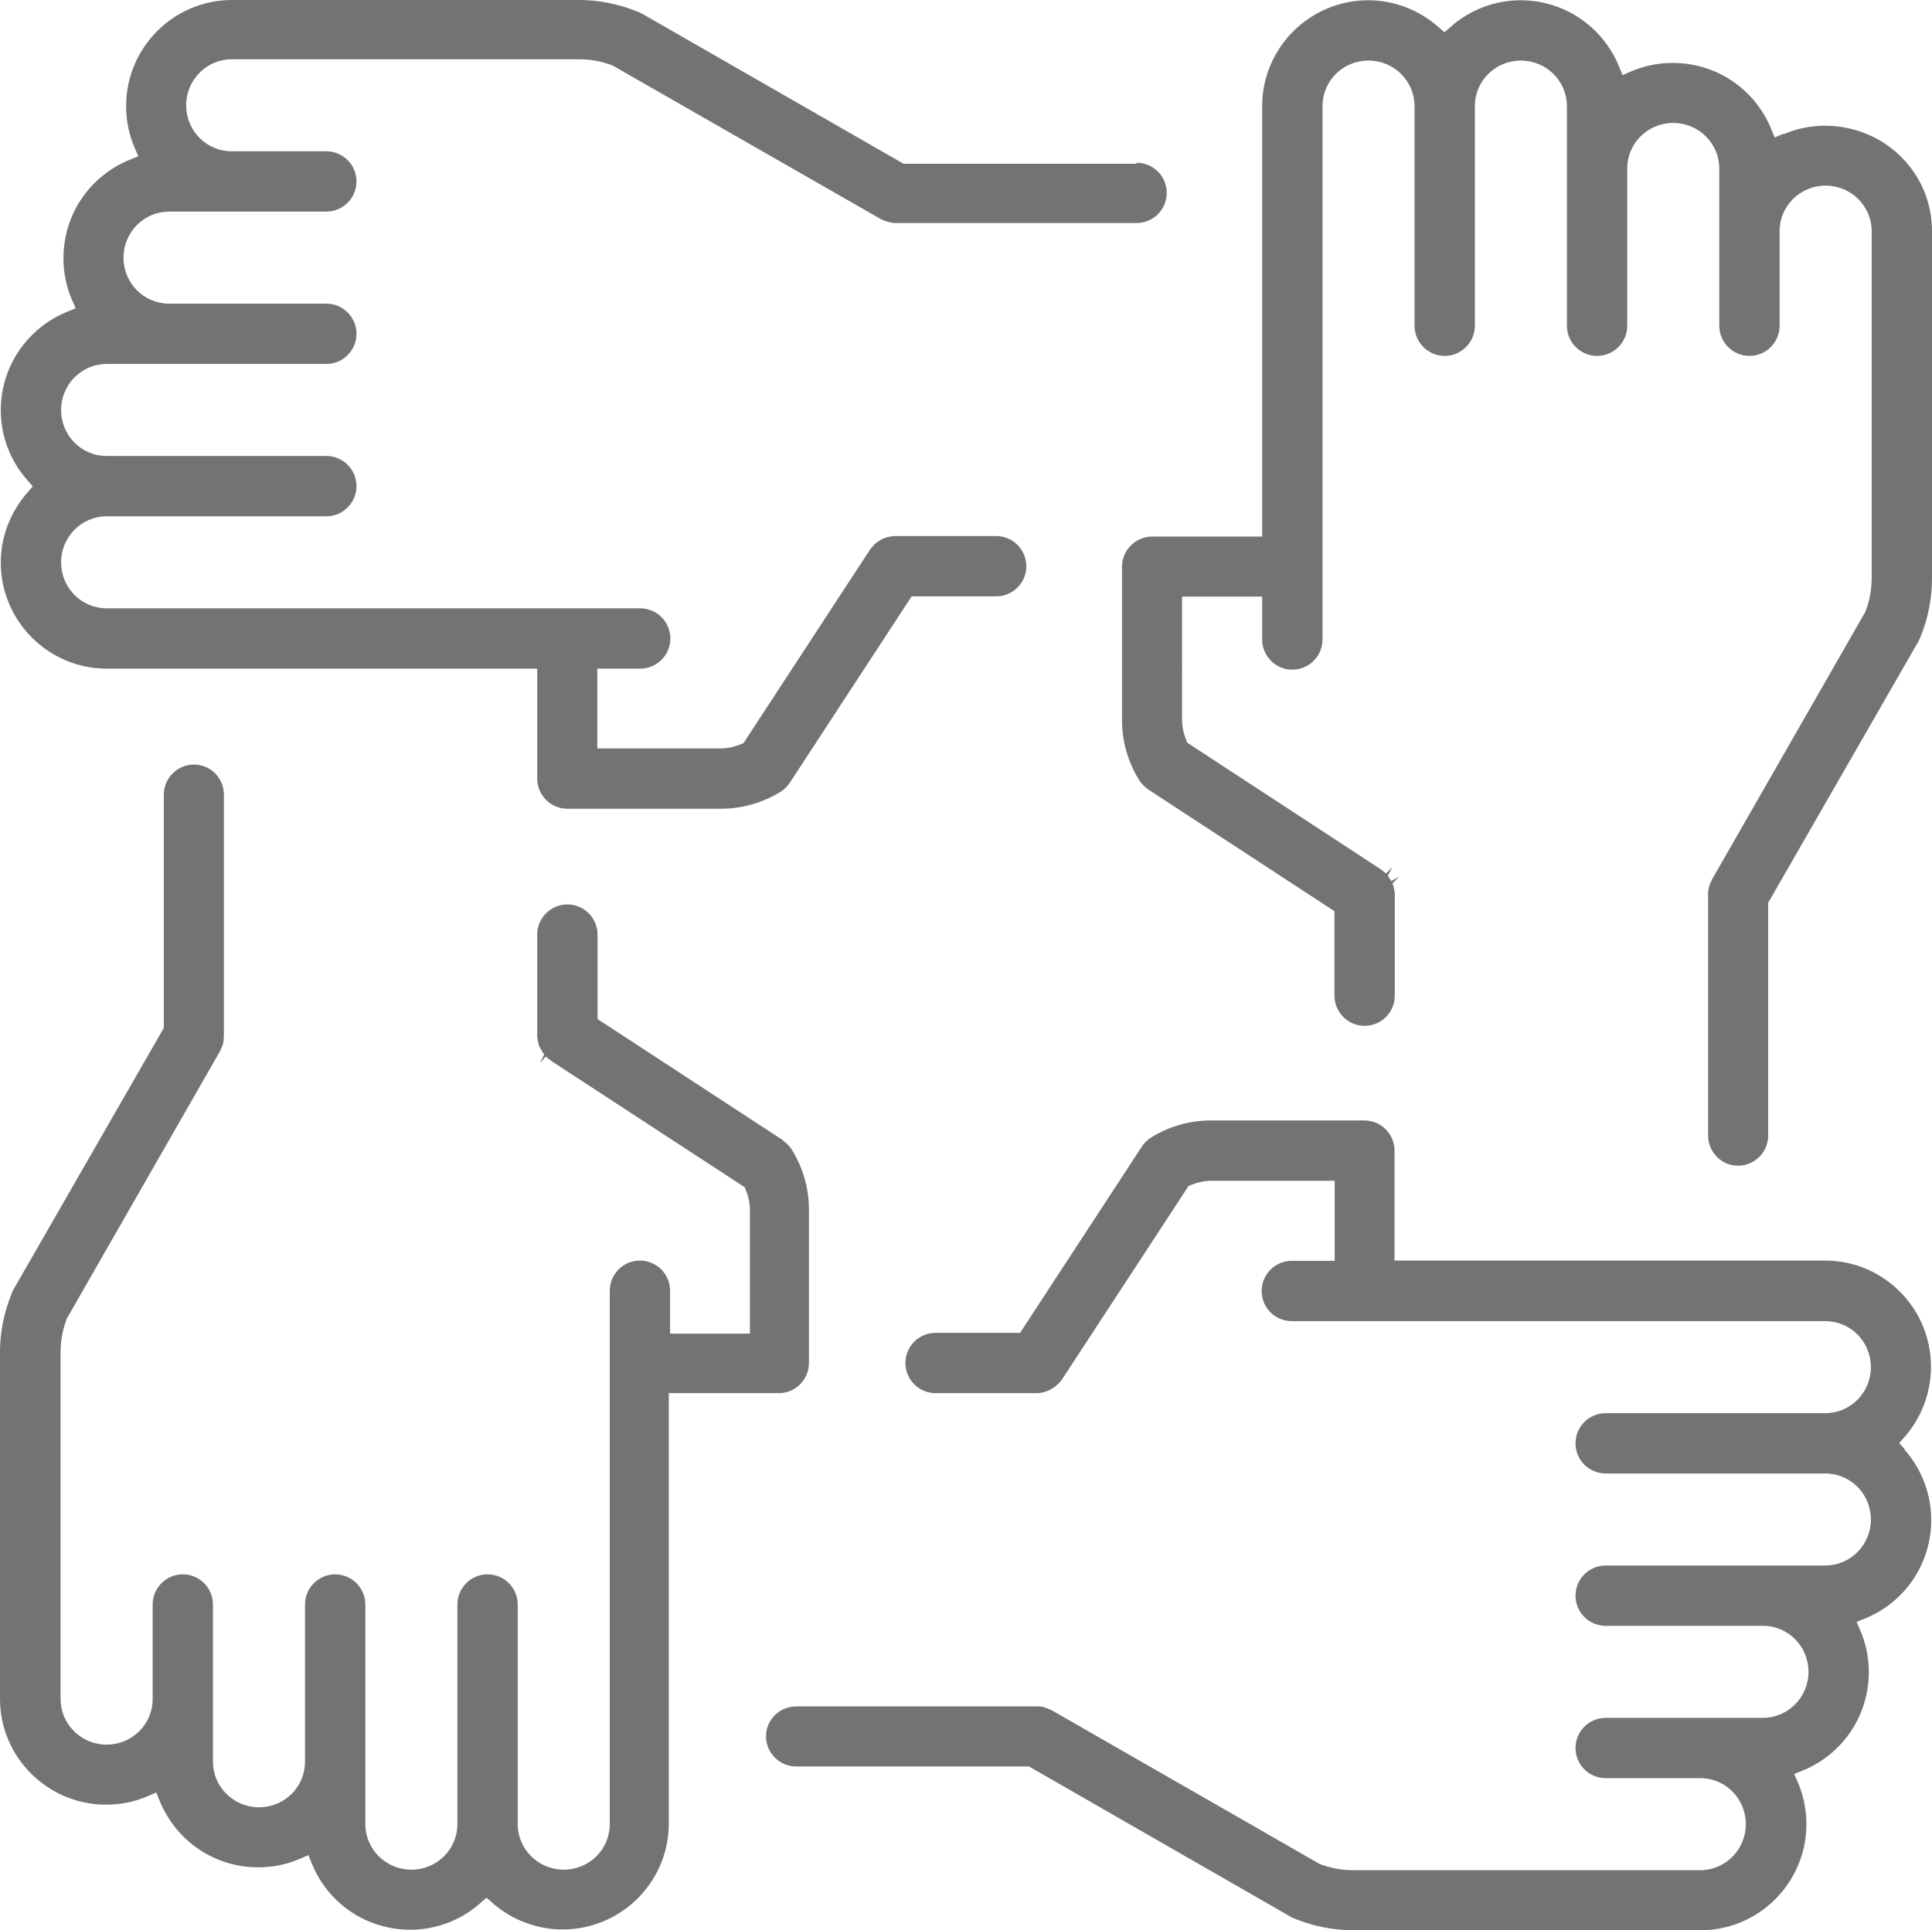
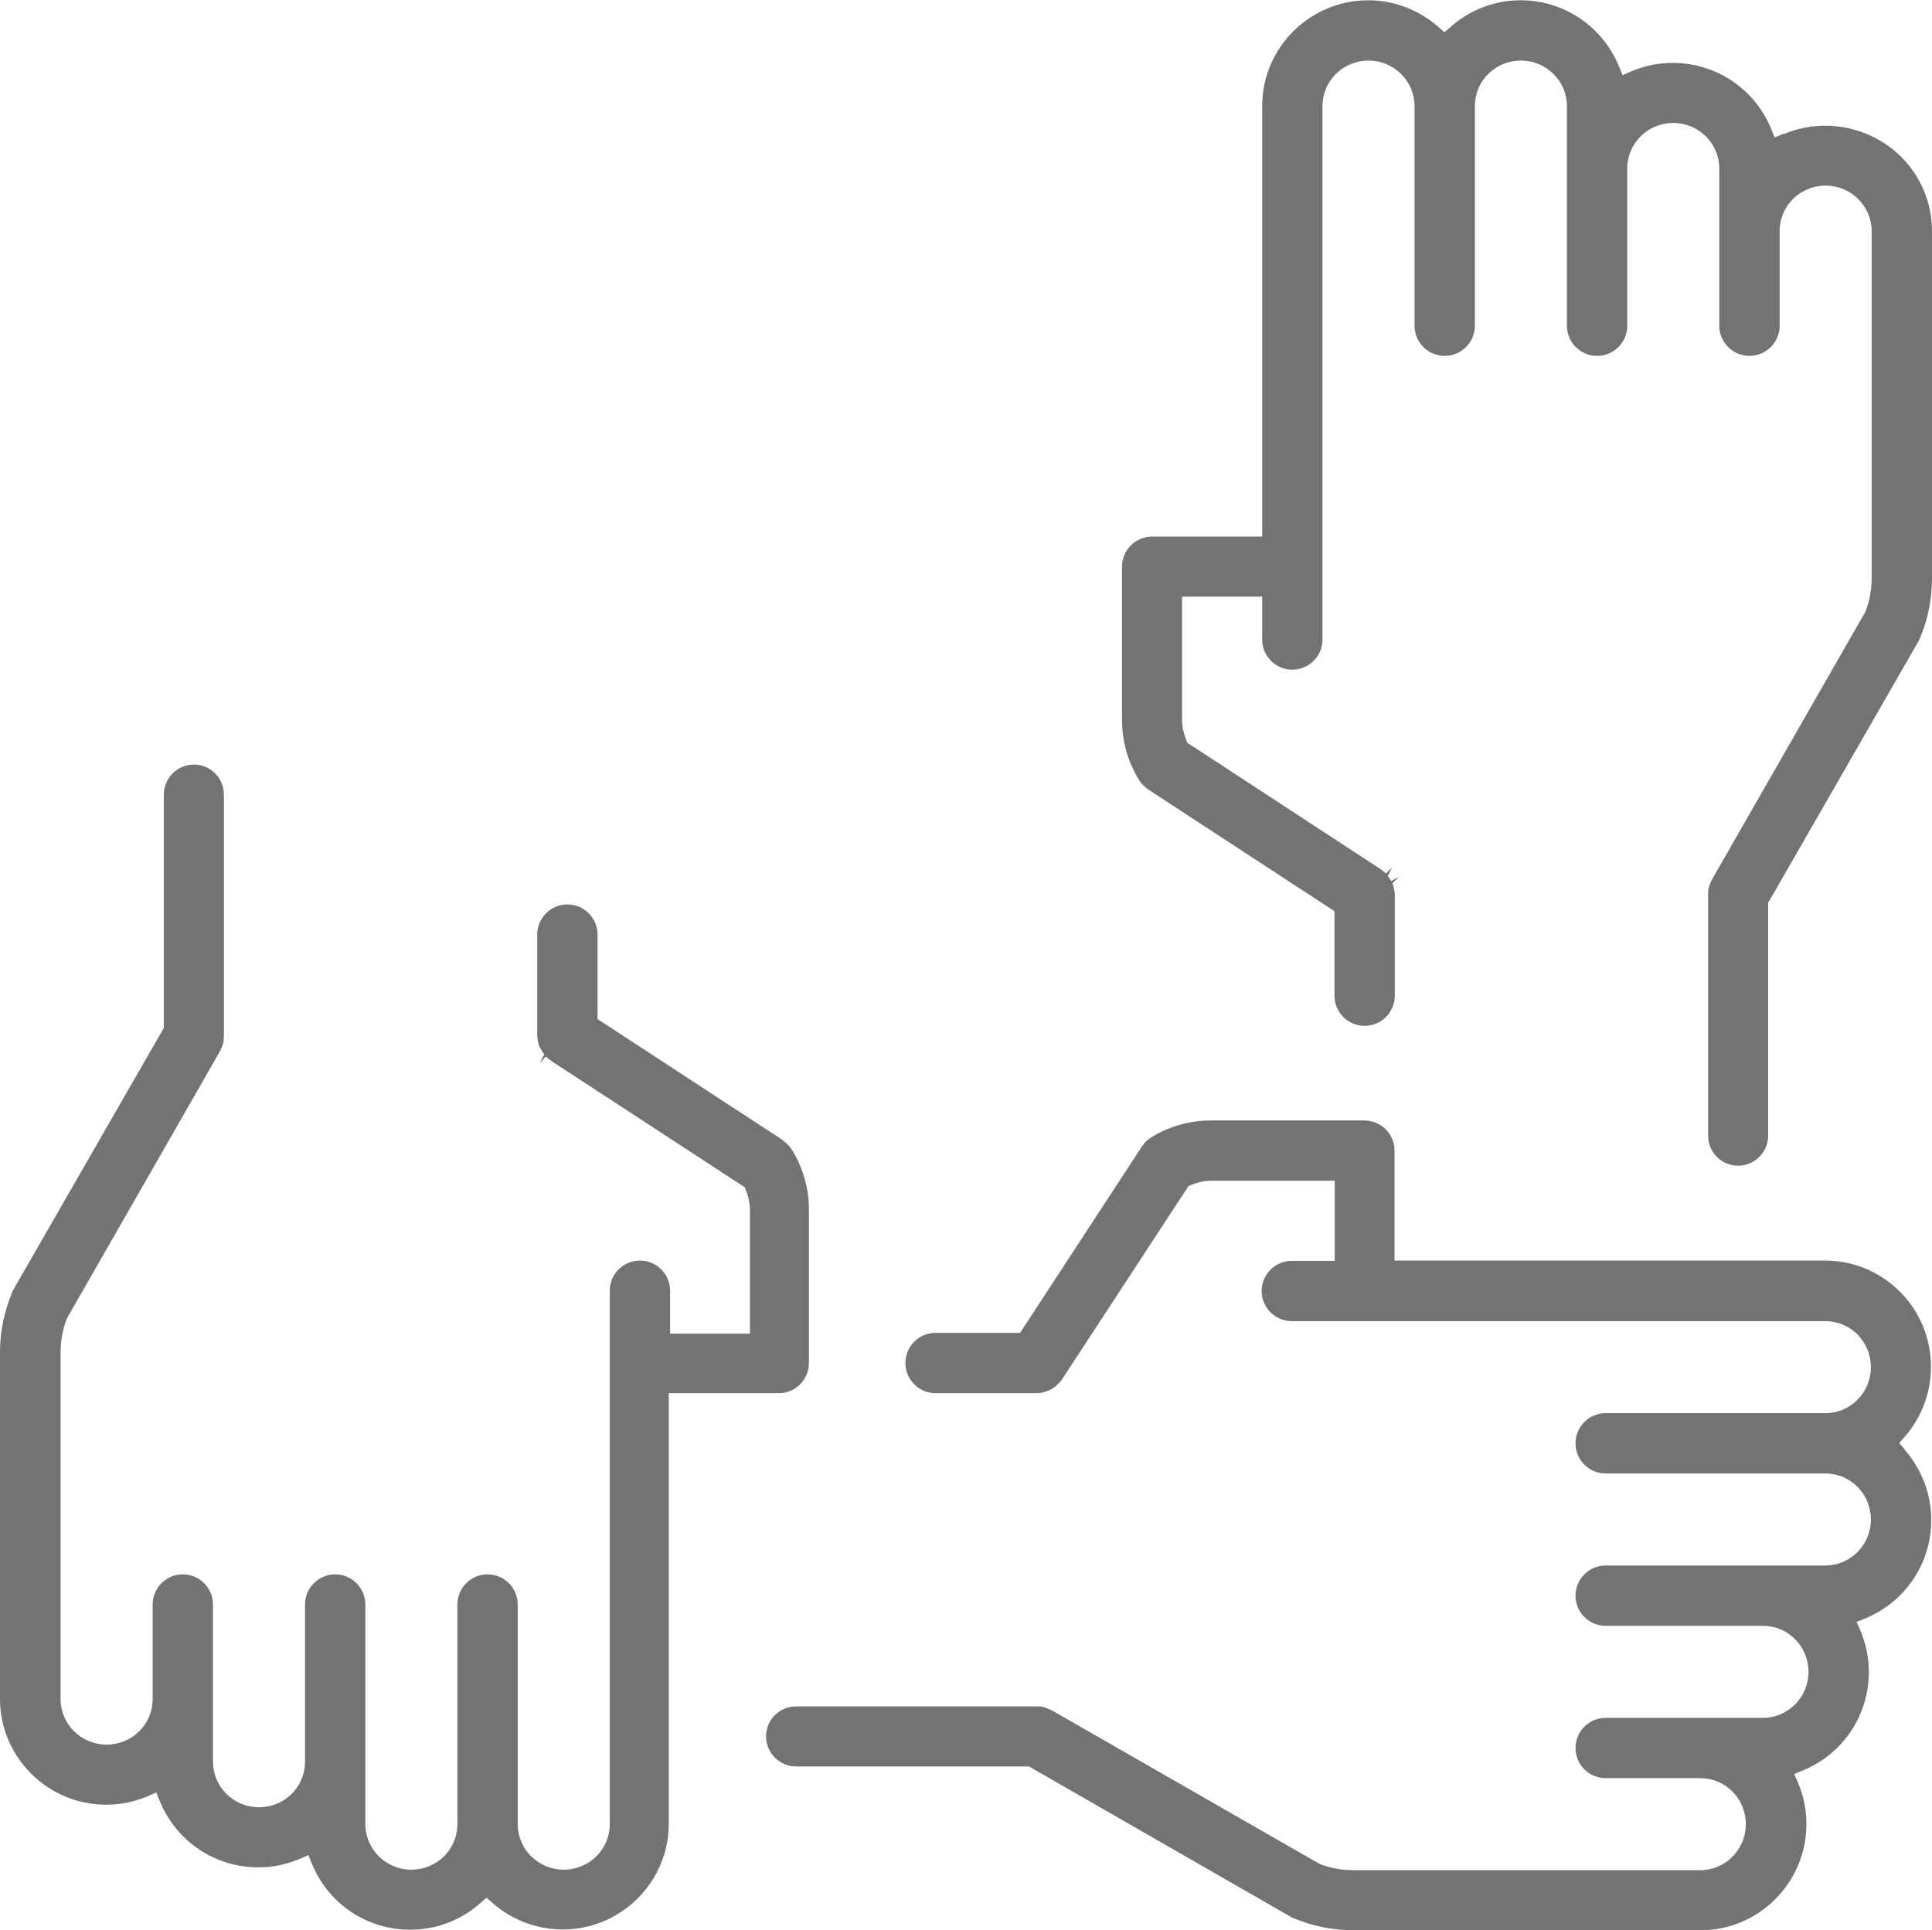
<svg xmlns="http://www.w3.org/2000/svg" id="Ebene_1" viewBox="0 0 74.3 74.25" width="74.3" height="74.25">
  <defs id="defs4">
    <style id="style2"> .st0 { display: none; fill: none; } .st1 { fill: #747373; } </style>
  </defs>
  <polygon class="st0" points="" id="polygon6" transform="translate(-31.31,-33.75)" />
  <g id="g14" transform="translate(-31.31,-33.75)">
    <polygon class="st0" points="" id="polygon8" />
    <polygon class="st0" points="" id="polygon10" />
    <path class="st1" d="m 99.88,38.9 -0.32,0.14 -0.13,-0.32 c -0.63,-1.55 -2.12,-2.55 -3.79,-2.55 -0.56,0 -1.1,0.11 -1.61,0.33 l -0.32,0.14 -0.13,-0.32 c -0.63,-1.55 -2.12,-2.56 -3.79,-2.56 -0.99,0 -1.95,0.36 -2.7,1.03 l -0.23,0.2 -0.23,-0.2 c -0.75,-0.66 -1.71,-1.03 -2.7,-1.03 -2.25,0 -4.08,1.83 -4.08,4.07 v 16.56 h -4.23 c -0.64,0 -1.16,0.52 -1.16,1.16 v 5.9 c 0,0.82 0.23,1.62 0.66,2.31 0.09,0.14 0.21,0.26 0.35,0.36 l 7.16,4.68 v 3.25 c 0,0.64 0.52,1.16 1.16,1.16 0.64,0 1.16,-0.52 1.16,-1.16 v -3.88 c 0,-0.06 0,-0.12 -0.02,-0.17 -0.02,-0.13 -0.04,-0.2 -0.07,-0.27 l 0.25,-0.25 v 0 l -0.3,0.16 c -0.04,-0.07 -0.08,-0.13 -0.13,-0.2 l 0.17,-0.33 c 0,0 0,0 0,0 l -0.24,0.24 c -0.1,-0.08 -0.14,-0.12 -0.18,-0.15 l -7.46,-4.88 -0.04,-0.1 c -0.1,-0.25 -0.16,-0.51 -0.16,-0.78 V 56.7 h 3.08 v 1.65 c 0,0.64 0.52,1.16 1.16,1.16 0.64,0 1.16,-0.52 1.16,-1.16 V 37.83 c 0,-0.97 0.79,-1.75 1.77,-1.75 0.98,0 1.77,0.79 1.77,1.75 v 8.45 c 0,0.64 0.52,1.16 1.16,1.16 0.64,0 1.16,-0.52 1.16,-1.16 v -8.45 c 0,-0.97 0.79,-1.75 1.77,-1.75 0.98,0 1.77,0.79 1.77,1.75 v 8.45 c 0,0.64 0.52,1.16 1.16,1.16 0.64,0 1.16,-0.52 1.16,-1.16 v -6.05 c 0,-0.97 0.79,-1.75 1.77,-1.75 0.98,0 1.77,0.79 1.77,1.75 v 6.05 c 0,0.64 0.52,1.16 1.16,1.16 0.64,0 1.16,-0.52 1.16,-1.16 v -3.64 c 0,-0.97 0.79,-1.75 1.77,-1.75 0.98,0 1.77,0.79 1.77,1.75 v 13.34 c 0,0.45 -0.08,0.89 -0.24,1.3 l -5.9,10.3 c -0.05,0.1 -0.06,0.14 -0.08,0.18 l -0.03,0.09 c 0,0 -0.02,0.08 -0.03,0.12 0,0.05 -0.01,0.09 -0.01,0.13 v 9.33 c 0,0.64 0.51,1.16 1.15,1.16 0.64,0 1.16,-0.52 1.16,-1.16 v -8.96 l 0.05,-0.08 5.74,-9.99 c 0,0 0.04,-0.08 0.06,-0.13 0.3,-0.73 0.45,-1.49 0.45,-2.28 V 42.65 c 0,-1.09 -0.42,-2.11 -1.2,-2.88 -1.17,-1.16 -2.99,-1.51 -4.5,-0.86 z" id="path12" />
  </g>
-   <path class="st1" d="M 43.71,6.3 H 34.75 L 24.68,0.52 c 0,0 -0.09,-0.05 -0.13,-0.06 C 23.82,0.16 23.06,0 22.27,0 H 8.92 C 6.68,0 4.85,1.83 4.85,4.08 c 0,0.56 0.11,1.1 0.33,1.61 L 5.32,6.01 5,6.14 C 3.45,6.77 2.44,8.25 2.44,9.93 c 0,0.56 0.11,1.1 0.33,1.61 l 0.14,0.32 -0.32,0.13 c -1.55,0.63 -2.56,2.12 -2.56,3.79 0,0.99 0.36,1.95 1.03,2.7 l 0.2,0.23 -0.2,0.23 c -0.66,0.75 -1.03,1.71 -1.03,2.7 0,2.25 1.83,4.08 4.07,4.08 h 16.56 v 4.23 c 0,0.64 0.52,1.16 1.16,1.16 h 5.9 c 0.82,0 1.62,-0.23 2.31,-0.66 0.14,-0.09 0.26,-0.21 0.35,-0.35 l 4.68,-7.16 h 3.25 c 0.64,0 1.16,-0.52 1.16,-1.16 0,-0.64 -0.52,-1.16 -1.16,-1.16 h -3.88 c -0.05,0 -0.09,0 -0.13,0.01 -0.18,0.02 -0.32,0.07 -0.45,0.15 -0.13,0.08 -0.19,0.13 -0.24,0.18 -0.08,0.09 -0.11,0.13 -0.15,0.18 v 0 c 0,0 0,0 0,0 l -4.87,7.45 -0.1,0.04 c -0.25,0.1 -0.51,0.16 -0.78,0.16 h -4.74 v -3.07 h 1.65 c 0.64,0 1.16,-0.52 1.16,-1.16 0,-0.64 -0.52,-1.16 -1.16,-1.16 H 4.1 c -0.97,0 -1.75,-0.79 -1.75,-1.77 0,-0.98 0.79,-1.77 1.75,-1.77 h 8.45 c 0.64,0 1.16,-0.52 1.16,-1.16 0,-0.64 -0.52,-1.16 -1.16,-1.16 H 4.1 C 3.13,17.54 2.35,16.75 2.35,15.77 2.35,14.79 3.14,14 4.1,14 h 8.45 c 0.64,0 1.16,-0.52 1.16,-1.16 0,-0.64 -0.52,-1.16 -1.16,-1.16 H 6.5 C 5.53,11.68 4.75,10.89 4.75,9.91 4.75,8.93 5.54,8.14 6.5,8.14 h 6.05 c 0.64,0 1.16,-0.52 1.16,-1.16 0,-0.64 -0.52,-1.16 -1.16,-1.16 H 8.91 C 7.94,5.82 7.16,5.03 7.16,4.05 7.16,3.07 7.95,2.28 8.91,2.28 h 13.35 c 0.45,0 0.89,0.08 1.3,0.24 l 10.3,5.9 c 0.1,0.05 0.17,0.08 0.24,0.1 0.16,0.04 0.25,0.06 0.33,0.06 h 9.28 c 0.64,0 1.16,-0.52 1.16,-1.16 0,-0.64 -0.52,-1.16 -1.16,-1.16 z" id="path16" />
  <path class="st1" d="M 30.14,43.88 22.98,39.2 v -3.25 c 0,-0.64 -0.52,-1.16 -1.16,-1.16 -0.64,0 -1.16,0.52 -1.16,1.16 v 3.88 c 0,0.06 0.01,0.12 0.02,0.17 0.02,0.13 0.04,0.2 0.07,0.27 l 0.05,0.09 c 0.04,0.07 0.08,0.14 0.13,0.2 l -0.17,0.33 0.23,-0.25 c 0.1,0.09 0.14,0.12 0.19,0.15 l 0.05,0.04 7.41,4.84 0.04,0.1 c 0.1,0.25 0.16,0.51 0.16,0.79 v 4.74 h -3.07 v -1.65 c 0,-0.64 -0.52,-1.16 -1.16,-1.16 -0.64,0 -1.16,0.52 -1.16,1.16 v 20.52 c 0,0.97 -0.79,1.75 -1.77,1.75 -0.98,0 -1.77,-0.79 -1.77,-1.75 v -8.45 c 0,-0.64 -0.52,-1.16 -1.16,-1.16 -0.64,0 -1.16,0.52 -1.16,1.16 v 8.45 c 0,0.97 -0.79,1.75 -1.77,1.75 -0.98,0 -1.77,-0.79 -1.77,-1.75 v -8.45 c 0,-0.64 -0.52,-1.16 -1.16,-1.16 -0.64,0 -1.16,0.52 -1.16,1.16 v 6.05 c 0,0.97 -0.79,1.75 -1.77,1.75 -0.98,0 -1.77,-0.79 -1.77,-1.75 v -6.05 c 0,-0.64 -0.52,-1.16 -1.16,-1.16 -0.64,0 -1.16,0.52 -1.16,1.16 v 3.64 c 0,0.97 -0.79,1.75 -1.77,1.75 -0.98,0 -1.77,-0.79 -1.77,-1.75 V 52.02 c 0,-0.45 0.08,-0.89 0.24,-1.3 l 5.9,-10.3 c 0.04,-0.1 0.06,-0.13 0.08,-0.18 l 0.03,-0.11 c 0,0 0.02,-0.06 0.02,-0.1 0,-0.04 0,-0.08 0.01,-0.13 v -9.33 c 0,-0.64 -0.51,-1.16 -1.15,-1.16 -0.64,0 -1.16,0.52 -1.16,1.16 v 8.96 L 6.26,39.61 0.52,49.6 c 0,0 -0.05,0.08 -0.06,0.13 C 0.16,50.46 0,51.23 0,52.01 v 13.34 c 0,2.24 1.83,4.07 4.08,4.07 0.56,0 1.1,-0.11 1.61,-0.33 l 0.32,-0.14 0.13,0.32 c 0.63,1.55 2.11,2.56 3.79,2.56 0.56,0 1.1,-0.11 1.61,-0.33 l 0.32,-0.14 0.13,0.32 c 0.63,1.55 2.11,2.55 3.79,2.55 0.99,0 1.95,-0.36 2.7,-1.03 l 0.23,-0.2 0.23,0.2 c 0.75,0.66 1.71,1.02 2.7,1.02 2.25,0 4.08,-1.83 4.08,-4.07 V 53.59 h 4.23 c 0.64,0 1.16,-0.52 1.16,-1.16 v -5.9 c 0,-0.82 -0.23,-1.62 -0.66,-2.31 -0.09,-0.14 -0.21,-0.26 -0.35,-0.35 z" id="path18" />
  <path class="st1" d="m 73.24,55.74 -0.2,-0.23 0.2,-0.23 c 0.66,-0.75 1.02,-1.71 1.02,-2.7 0,-1.09 -0.42,-2.12 -1.19,-2.89 -0.77,-0.77 -1.79,-1.2 -2.88,-1.2 H 53.63 v -4.23 c 0,-0.64 -0.52,-1.16 -1.16,-1.16 h -5.9 c -0.82,0 -1.62,0.23 -2.31,0.66 -0.14,0.09 -0.26,0.21 -0.35,0.35 l -4.68,7.16 h -3.25 c -0.64,0 -1.16,0.52 -1.16,1.16 0,0.64 0.52,1.16 1.16,1.16 h 3.88 c 0.08,0 0.17,-0.01 0.26,-0.03 0.13,-0.04 0.19,-0.06 0.24,-0.09 l 0.08,-0.04 c 0.05,-0.03 0.1,-0.07 0.15,-0.1 0.13,-0.12 0.19,-0.18 0.24,-0.25 l 4.88,-7.46 0.1,-0.04 c 0.25,-0.1 0.51,-0.16 0.78,-0.16 h 4.74 v 3.08 h -1.65 c -0.64,0 -1.16,0.52 -1.16,1.16 0,0.64 0.52,1.16 1.16,1.16 H 70.2 c 0.97,0 1.75,0.79 1.75,1.77 0,0.98 -0.79,1.77 -1.75,1.77 h -8.45 c -0.64,0 -1.16,0.52 -1.16,1.16 0,0.64 0.52,1.16 1.16,1.16 h 8.45 c 0.97,0 1.75,0.79 1.75,1.77 0,0.98 -0.79,1.77 -1.75,1.77 h -8.45 c -0.64,0 -1.16,0.52 -1.16,1.16 0,0.64 0.52,1.16 1.16,1.16 h 6.05 c 0.97,0 1.75,0.79 1.75,1.77 0,0.98 -0.79,1.77 -1.75,1.77 h -6.05 c -0.64,0 -1.16,0.52 -1.16,1.16 0,0.64 0.52,1.16 1.16,1.16 h 3.64 c 0.97,0 1.75,0.79 1.75,1.77 0,0.98 -0.79,1.77 -1.75,1.77 H 52.05 c -0.45,0 -0.89,-0.08 -1.3,-0.24 l -10.3,-5.91 c -0.1,-0.04 -0.14,-0.06 -0.18,-0.08 -0.03,0 -0.06,-0.02 -0.09,-0.03 -0.04,-0.01 -0.08,-0.02 -0.11,-0.03 -0.04,0 -0.08,-0.01 -0.12,-0.01 h -9.33 c -0.64,0 -1.16,0.51 -1.16,1.15 0,0.64 0.52,1.16 1.16,1.16 h 8.96 l 0.08,0.05 9.99,5.74 c 0,0 0.08,0.05 0.13,0.06 0.73,0.3 1.5,0.45 2.28,0.45 H 65.4 c 2.24,0 4.07,-1.83 4.07,-4.08 0,-0.56 -0.11,-1.1 -0.33,-1.61 L 69,68.24 69.32,68.11 c 1.55,-0.63 2.55,-2.12 2.55,-3.79 0,-0.56 -0.11,-1.1 -0.33,-1.61 l -0.14,-0.32 0.32,-0.13 c 1.55,-0.63 2.55,-2.12 2.55,-3.79 0,-0.99 -0.36,-1.95 -1.02,-2.7 z" id="path20" />
</svg>